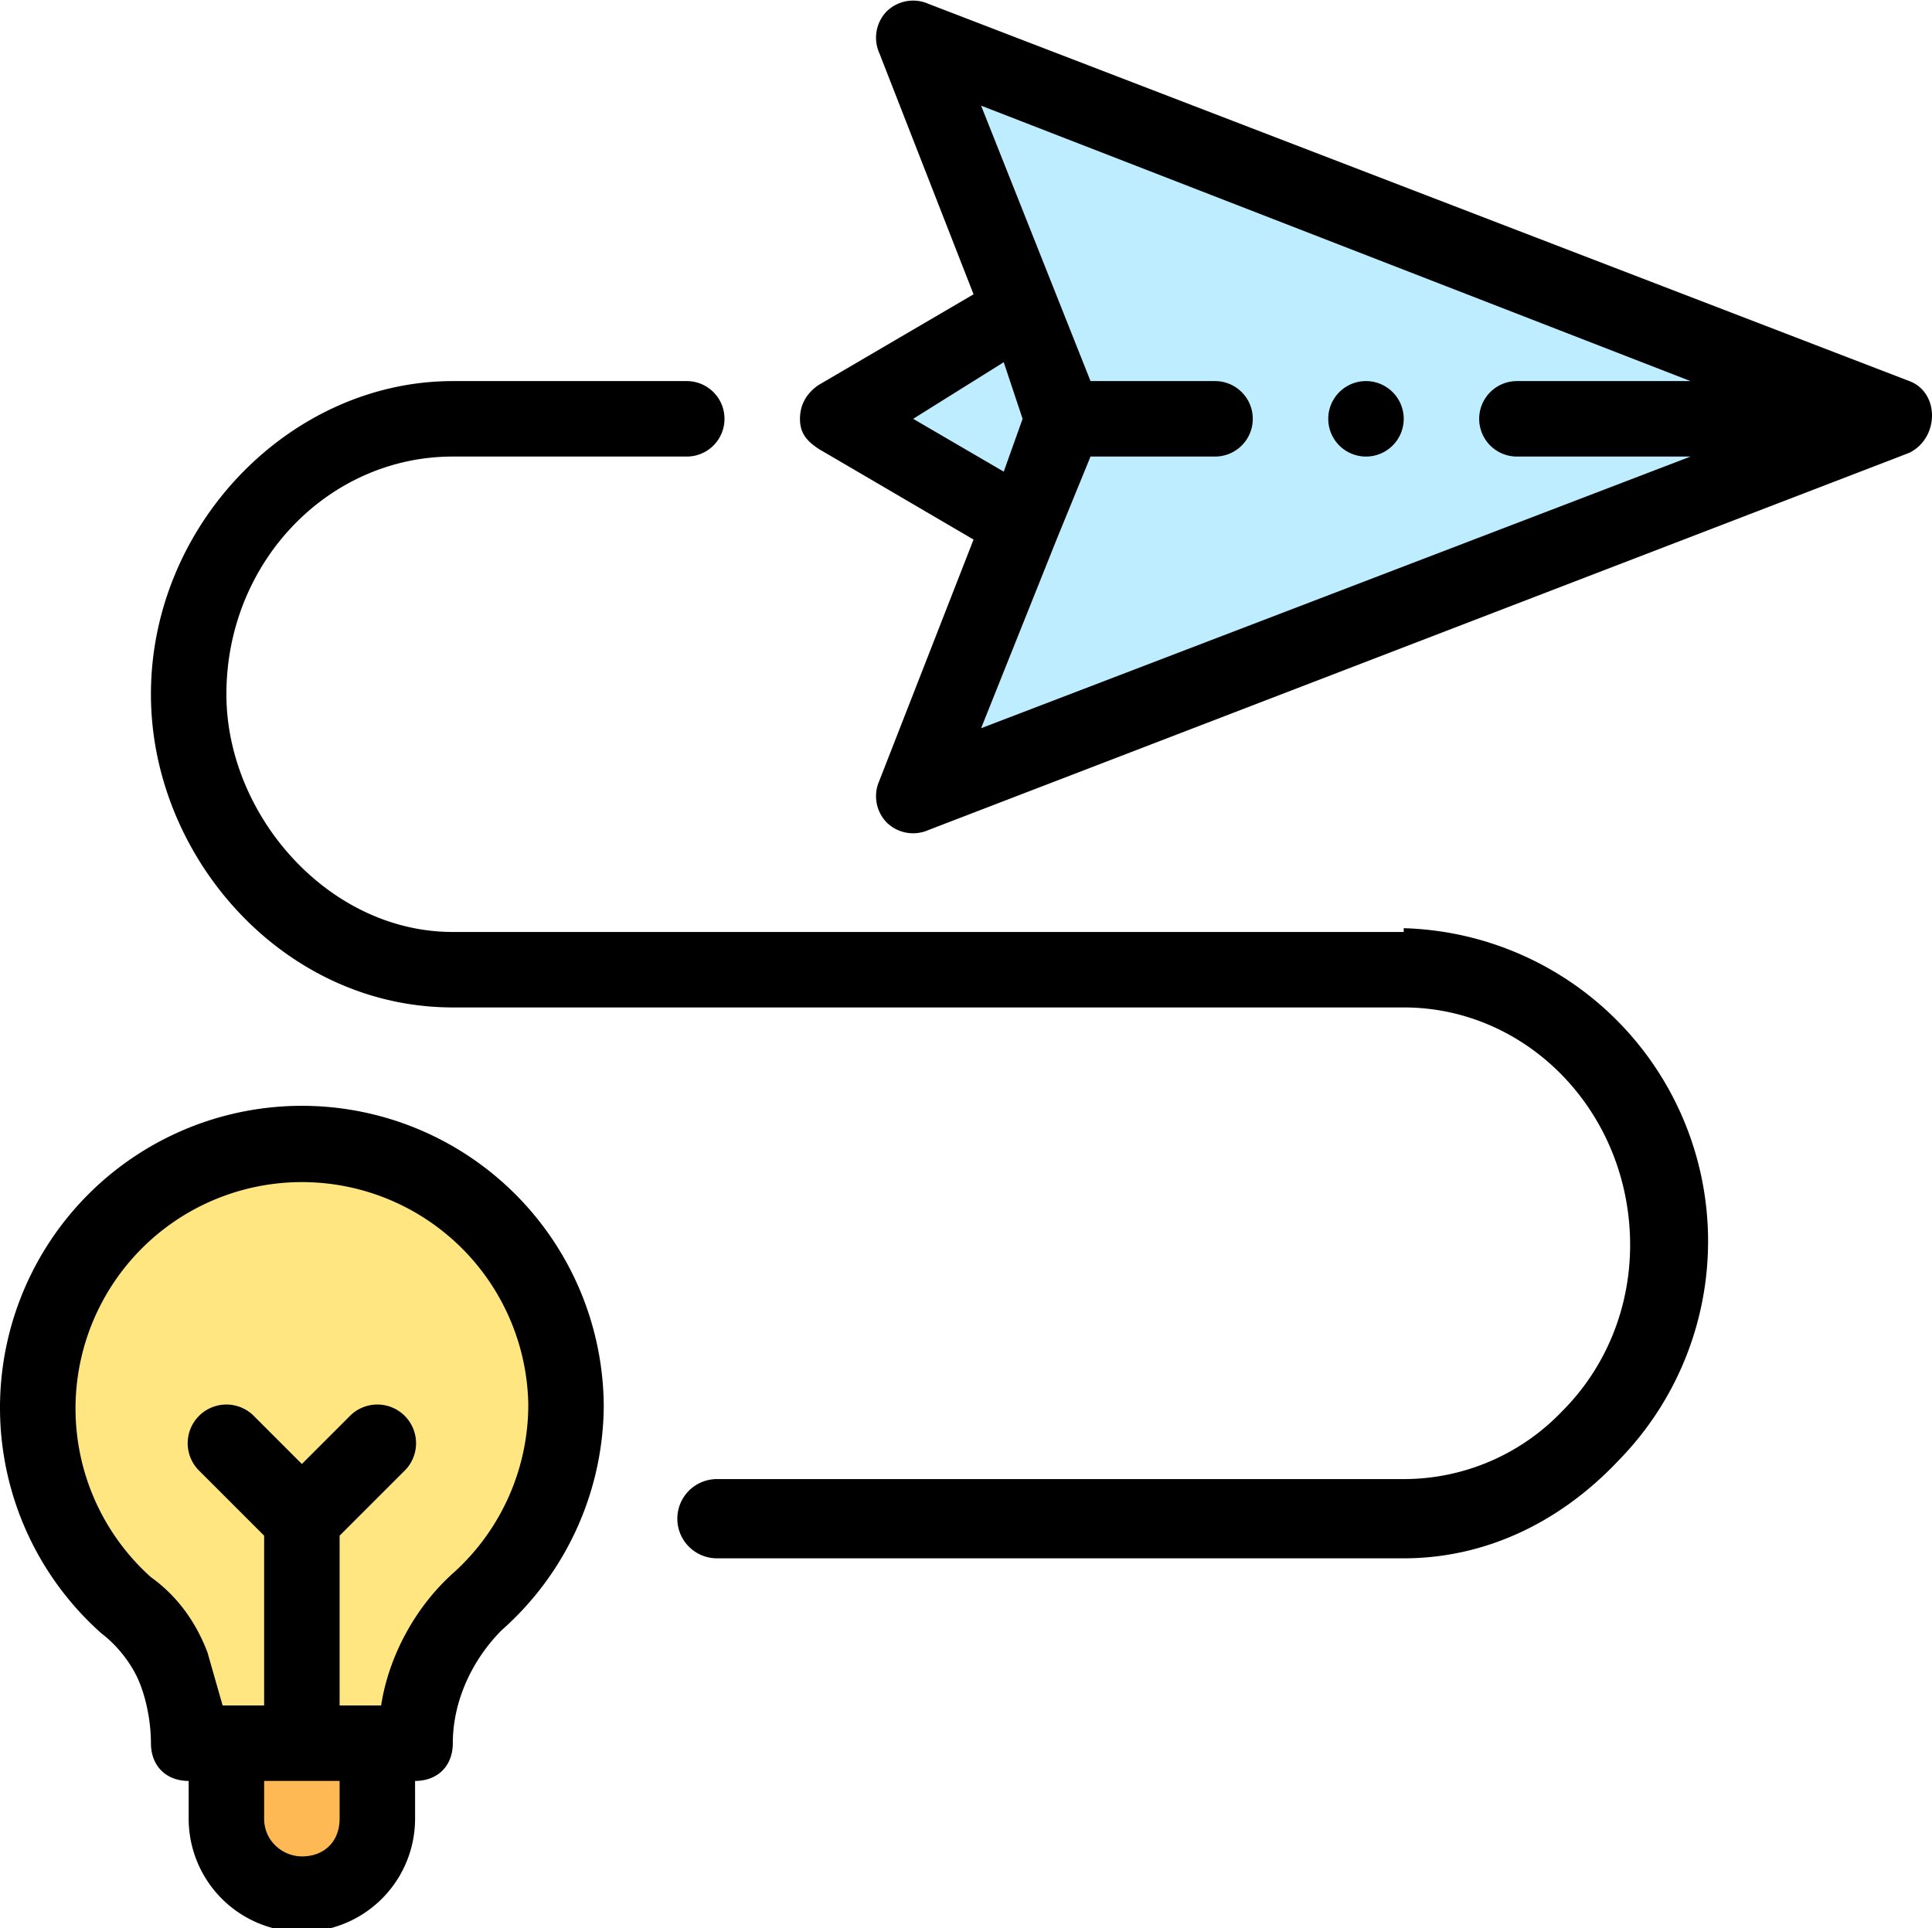
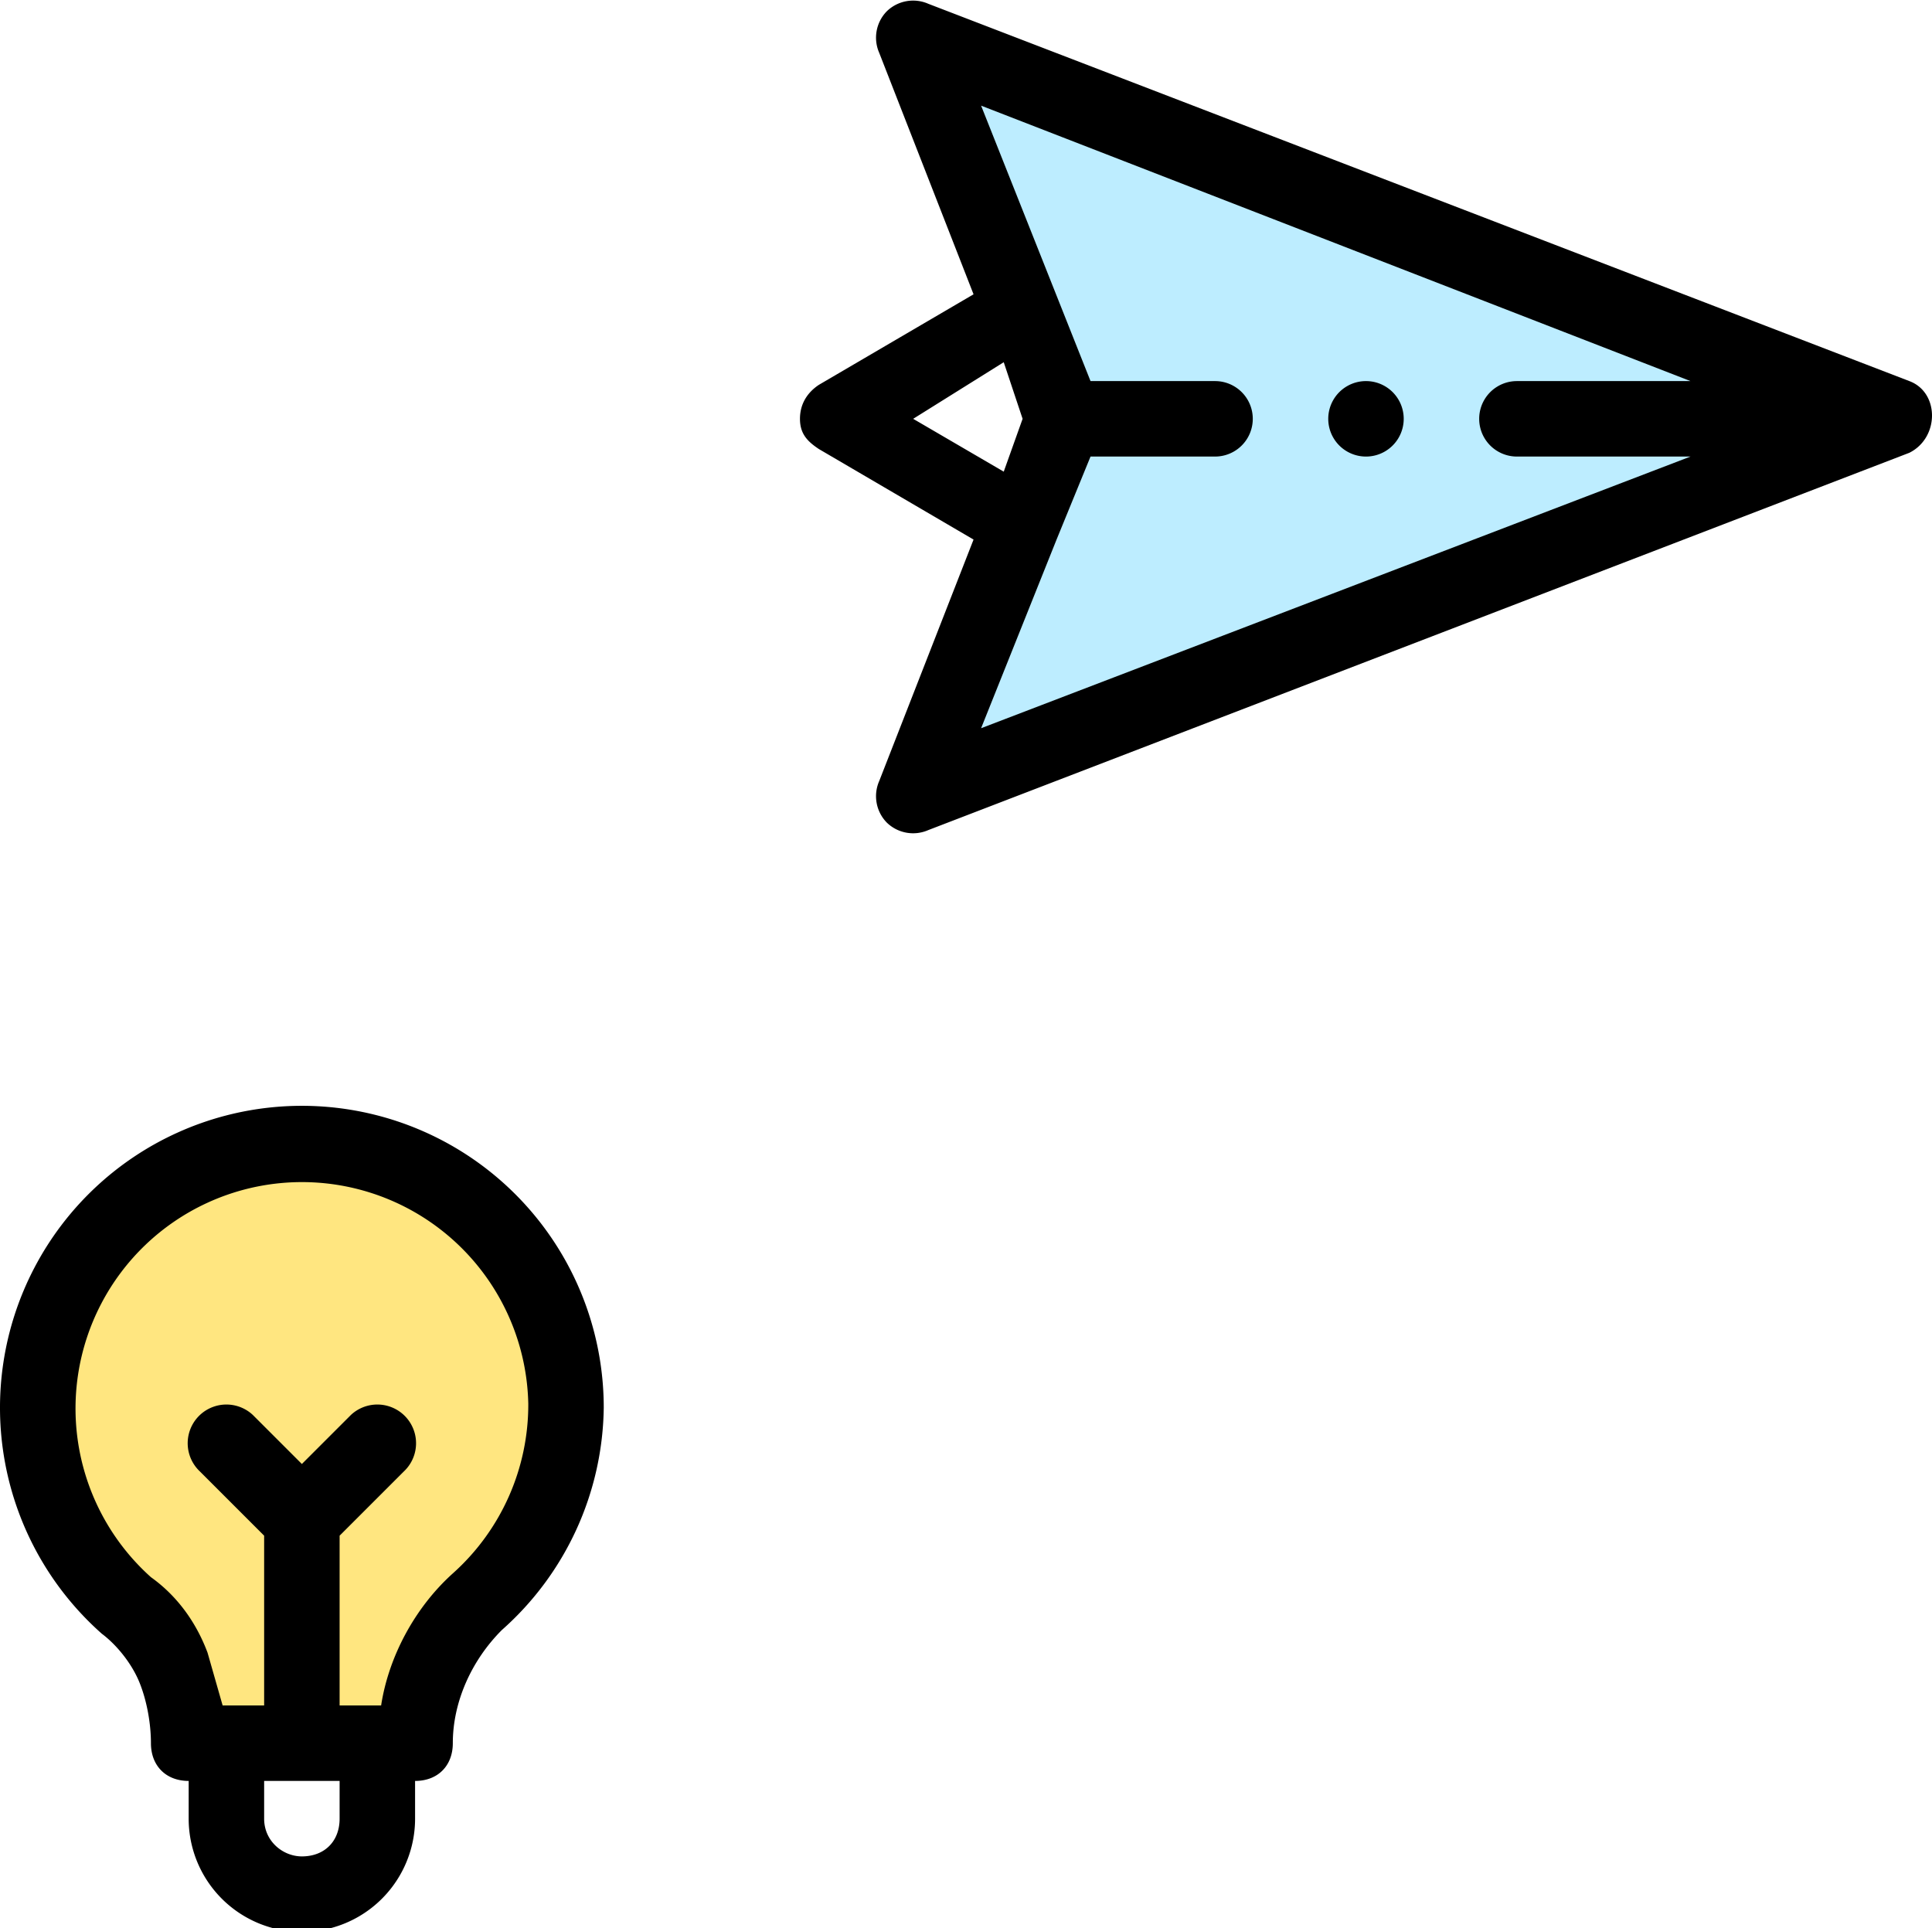
<svg xmlns="http://www.w3.org/2000/svg" viewBox="0 0 512 511">
-   <path fill="#bdedff" d="M271 82l11 29-11 28-49-29zm0 0" />
  <path fill="#bdedff" d="M282 111L242 11l260 100-260 100 40-100zm0 0" />
  <path fill="#ffe680" d="M50 462c0-7-1-14-4-20s-7-12-12-17a70 70 0 1192 0c-17 16-16 37-16 37H50zm0 0" />
-   <path fill="#ffb954" d="M100 462v20a20 20 0 11-40 0v-20zm0 0" />
  <path d="M362 101a10 10 0 100 20 10 10 0 000-20zm0 0" />
  <path d="M506 101L246 1a10 10 0 00-11 2 10 10 0 00-2 11l25 64-41 24c-3 2-5 5-5 9s2 6 5 8l41 24-25 64a10 10 0 002 11 10 10 0 0011 2l260-100c8-4 8-16 0-19zm-240-5l5 15-5 14-24-14zm14 47l9-22h33a10 10 0 000-20h-33l-29-73 188 73h-46a10 10 0 100 20h46l-188 72zM110 482v-10c6 0 10-4 10-10 0-11 5-22 13-30a80 80 0 0027-59 80 80 0 10-133 60c4 3 8 8 10 13s3 11 3 16c0 6 4 10 10 10v10a30 30 0 0060 0zm-70-64a60 60 0 11100-46 60 60 0 01-20 45c-10 9-17 22-19 35H90v-45l17-17a10 10 0 00-14-15l-13 13-13-13a10 10 0 00-14 15l17 17v45H59l-4-14c-3-8-8-15-15-20zm40 74c-5 0-10-4-10-10v-10h20v10c0 6-4 10-10 10zm0 0" />
-   <path d="M372 247H120c-33 0-60-31-60-63 0-35 27-63 60-63h62a10 10 0 000-20h-62c-43 0-80 38-80 83 0 43 35 83 80 83h252c33 0 60 28 60 63 0 16-6 32-18 44a58 58 0 01-42 18H190a10 10 0 100 21h182c21 0 41-9 57-26a83 83 0 00-57-141zm0 0" />
</svg>